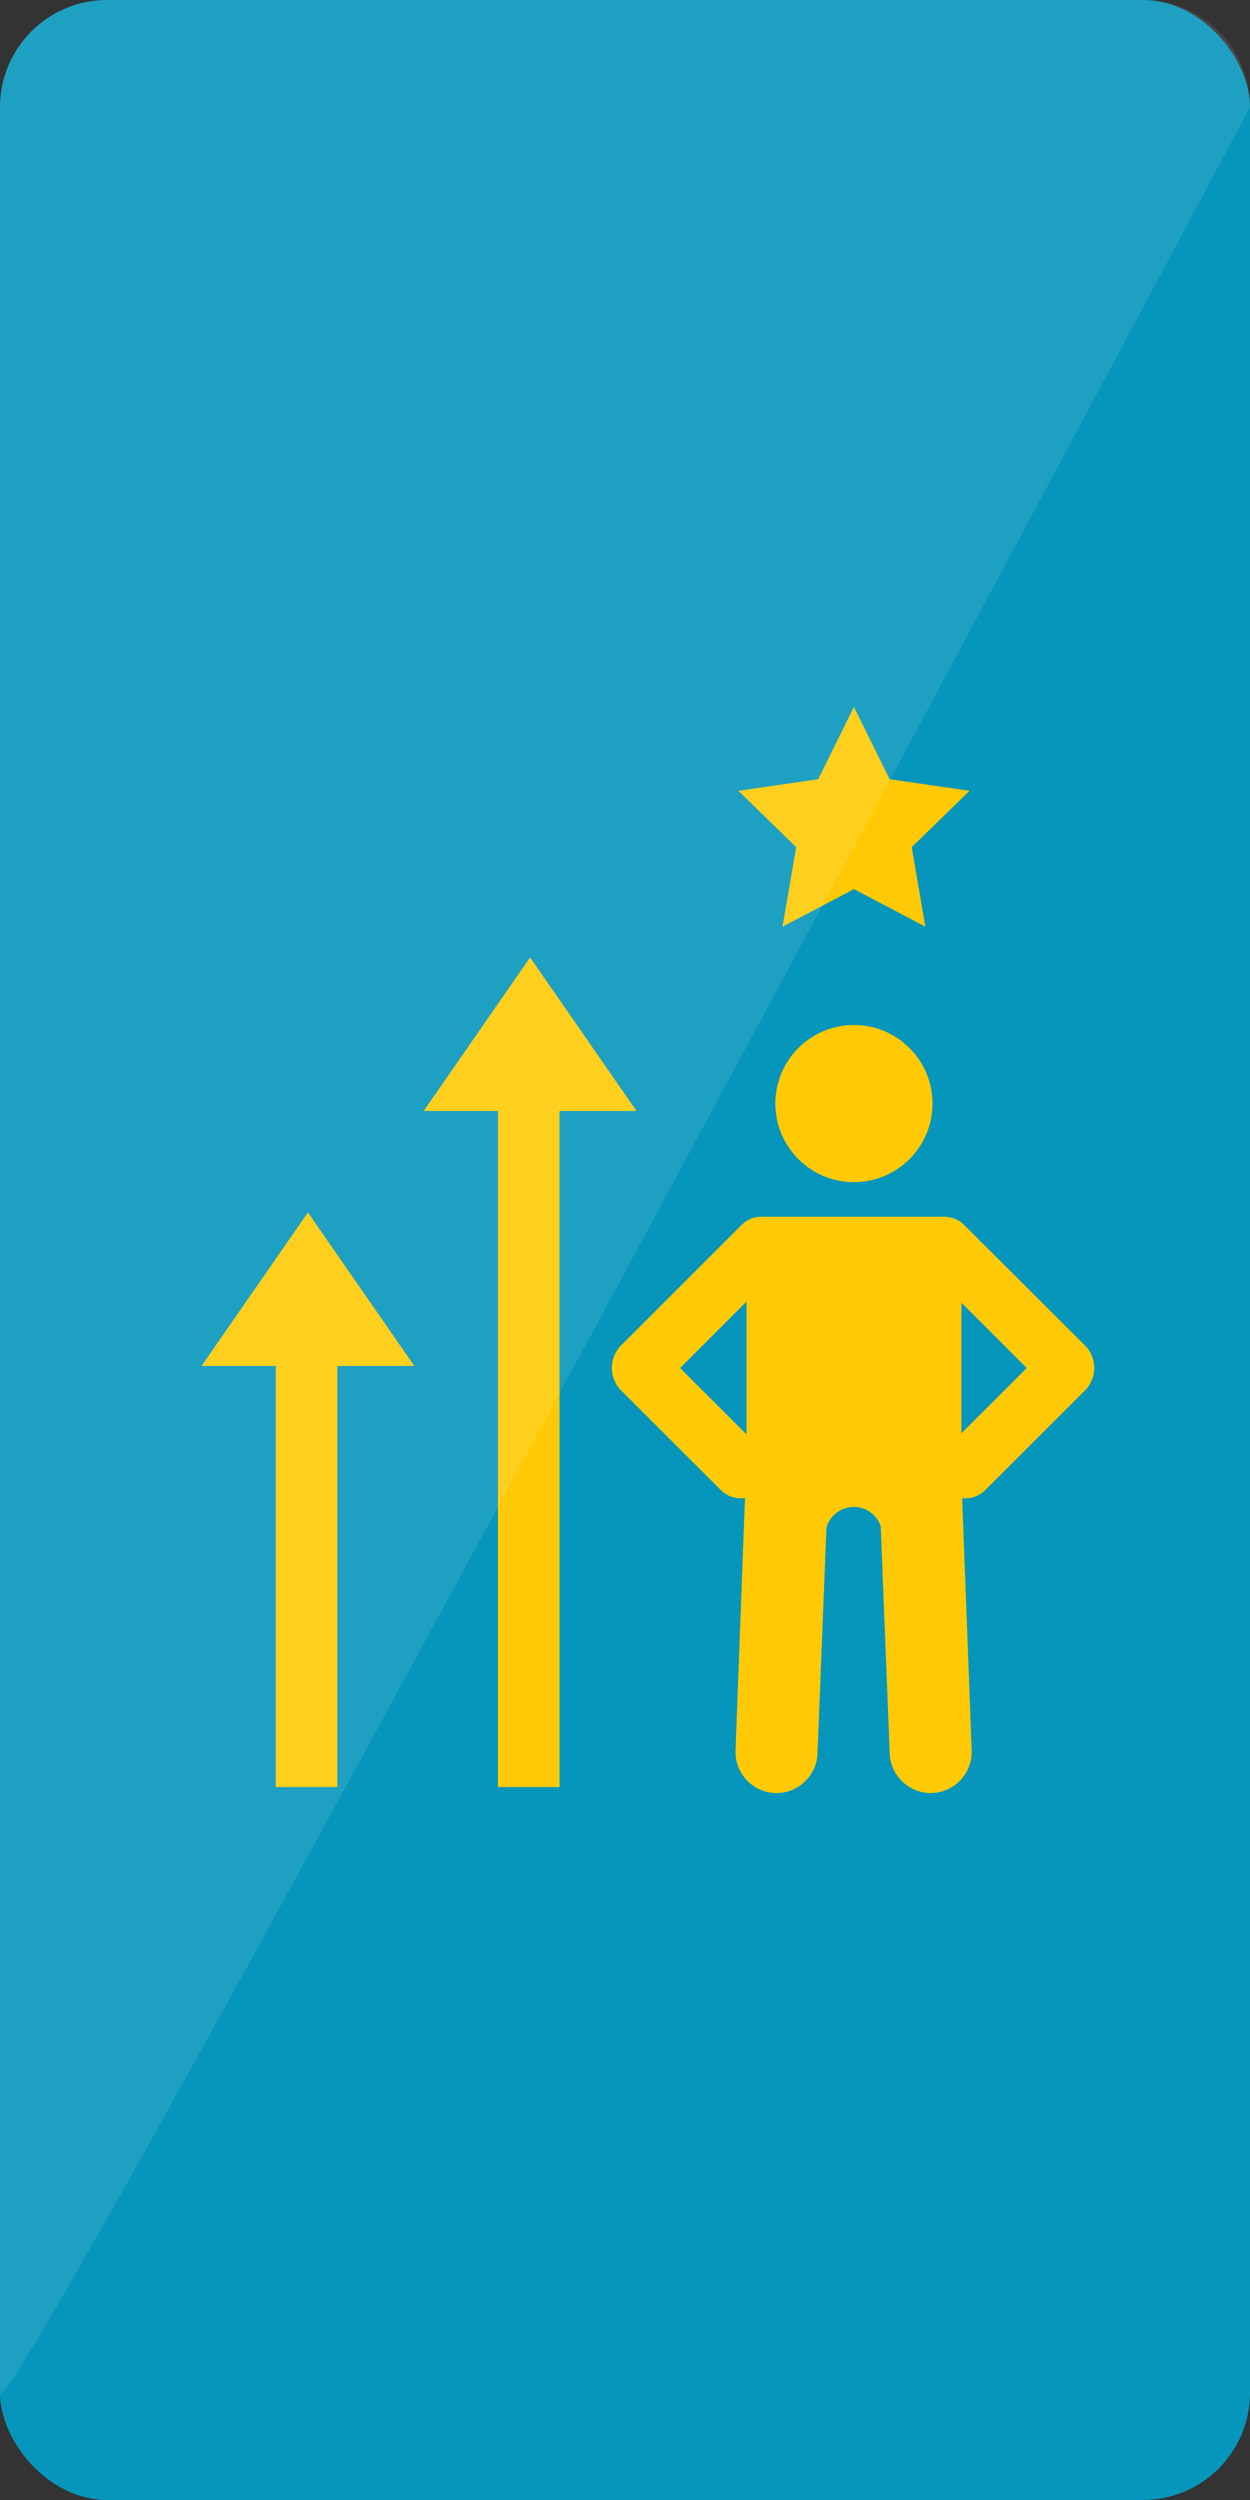
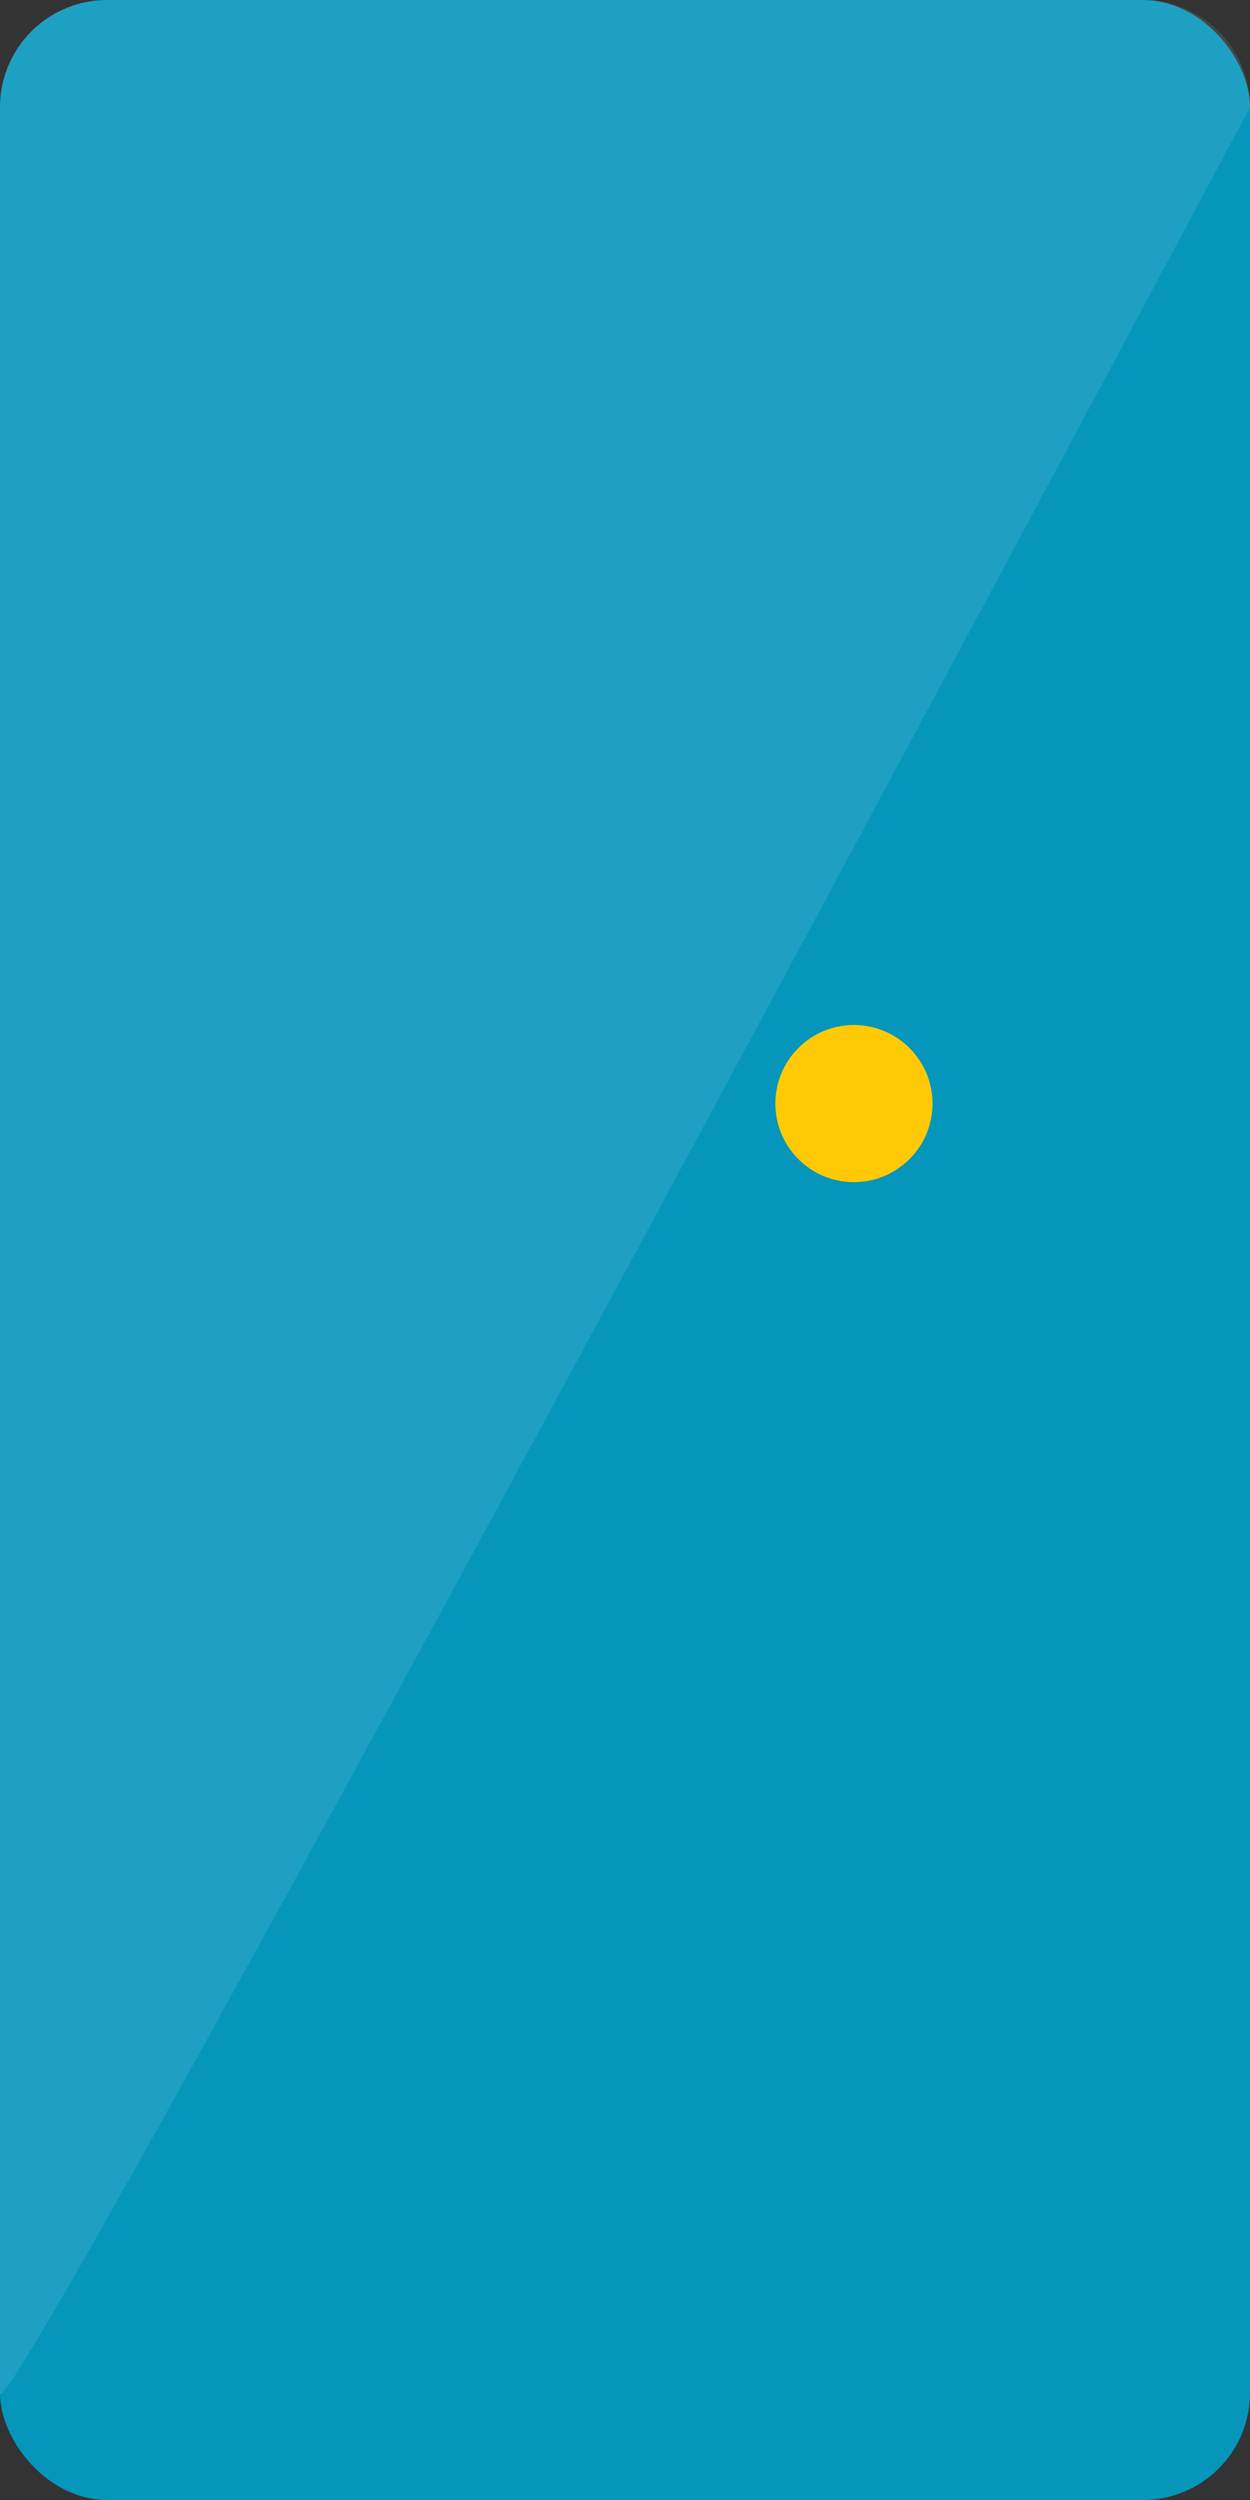
<svg xmlns="http://www.w3.org/2000/svg" width="140" height="280" viewBox="0 0 140 280">
  <rect x="0" y="0" width="140" height="280" fill="#333333" stroke="none" />
  <rect width="140" height="280" rx="12" fill="#0696bb" />
  <circle cx="95.64" cy="123.6" r="8.8" fill="#ffca05" />
-   <polygon points="37.83 140.62 34.49 135.79 28.53 144.39 22.57 152.99 30.89 152.99 30.89 200.15 37.78 200.15 37.78 152.99 46.41 152.99 37.83 140.62" fill="#ffca05" />
-   <polygon points="71.29 124.43 62.72 112.06 59.37 107.23 53.41 115.83 47.45 124.43 55.77 124.43 55.77 200.15 62.67 200.15 62.67 124.43 71.29 124.43" fill="#ffca05" />
-   <polygon points="87.64 103.79 95.64 99.58 103.64 103.79 102.11 94.88 108.59 88.57 99.64 87.27 95.64 79.17 91.64 87.27 82.7 88.57 89.17 94.88 87.64 103.79" fill="#ffca05" />
-   <path d="M121.64,150.81,108,137.21a3.22,3.22,0,0,0-2.44-.93h-20a3.21,3.21,0,0,0-2.51.92l-13.6,13.6a3.62,3.62,0,0,0,0,4.82l11.27,11.26a3.19,3.19,0,0,0,2.72.9l-1.06,28.28a4.61,4.61,0,0,0,4.42,4.76h0a4.61,4.61,0,0,0,4.76-4.42l1-25.3a3.19,3.19,0,0,1,6.09-.16l0,.16h0l1,25.3a4.61,4.61,0,0,0,4.76,4.42h0a4.62,4.62,0,0,0,4.42-4.76l-1.07-28.26a3.22,3.22,0,0,0,2.6-.92l11.27-11.26a3.62,3.62,0,0,0,0-4.82Zm-45.47,2.41,7.44-7.44v14.87Zm31.51,7.31V145.9l7.31,7.32Z" fill="#ffca05" />
  <path d="M12,0H128a12,12,0,0,1,12,12S0,274.6,0,268V12A12,12,0,0,1,12,0Z" fill="#fff" opacity="0.1" />
</svg>